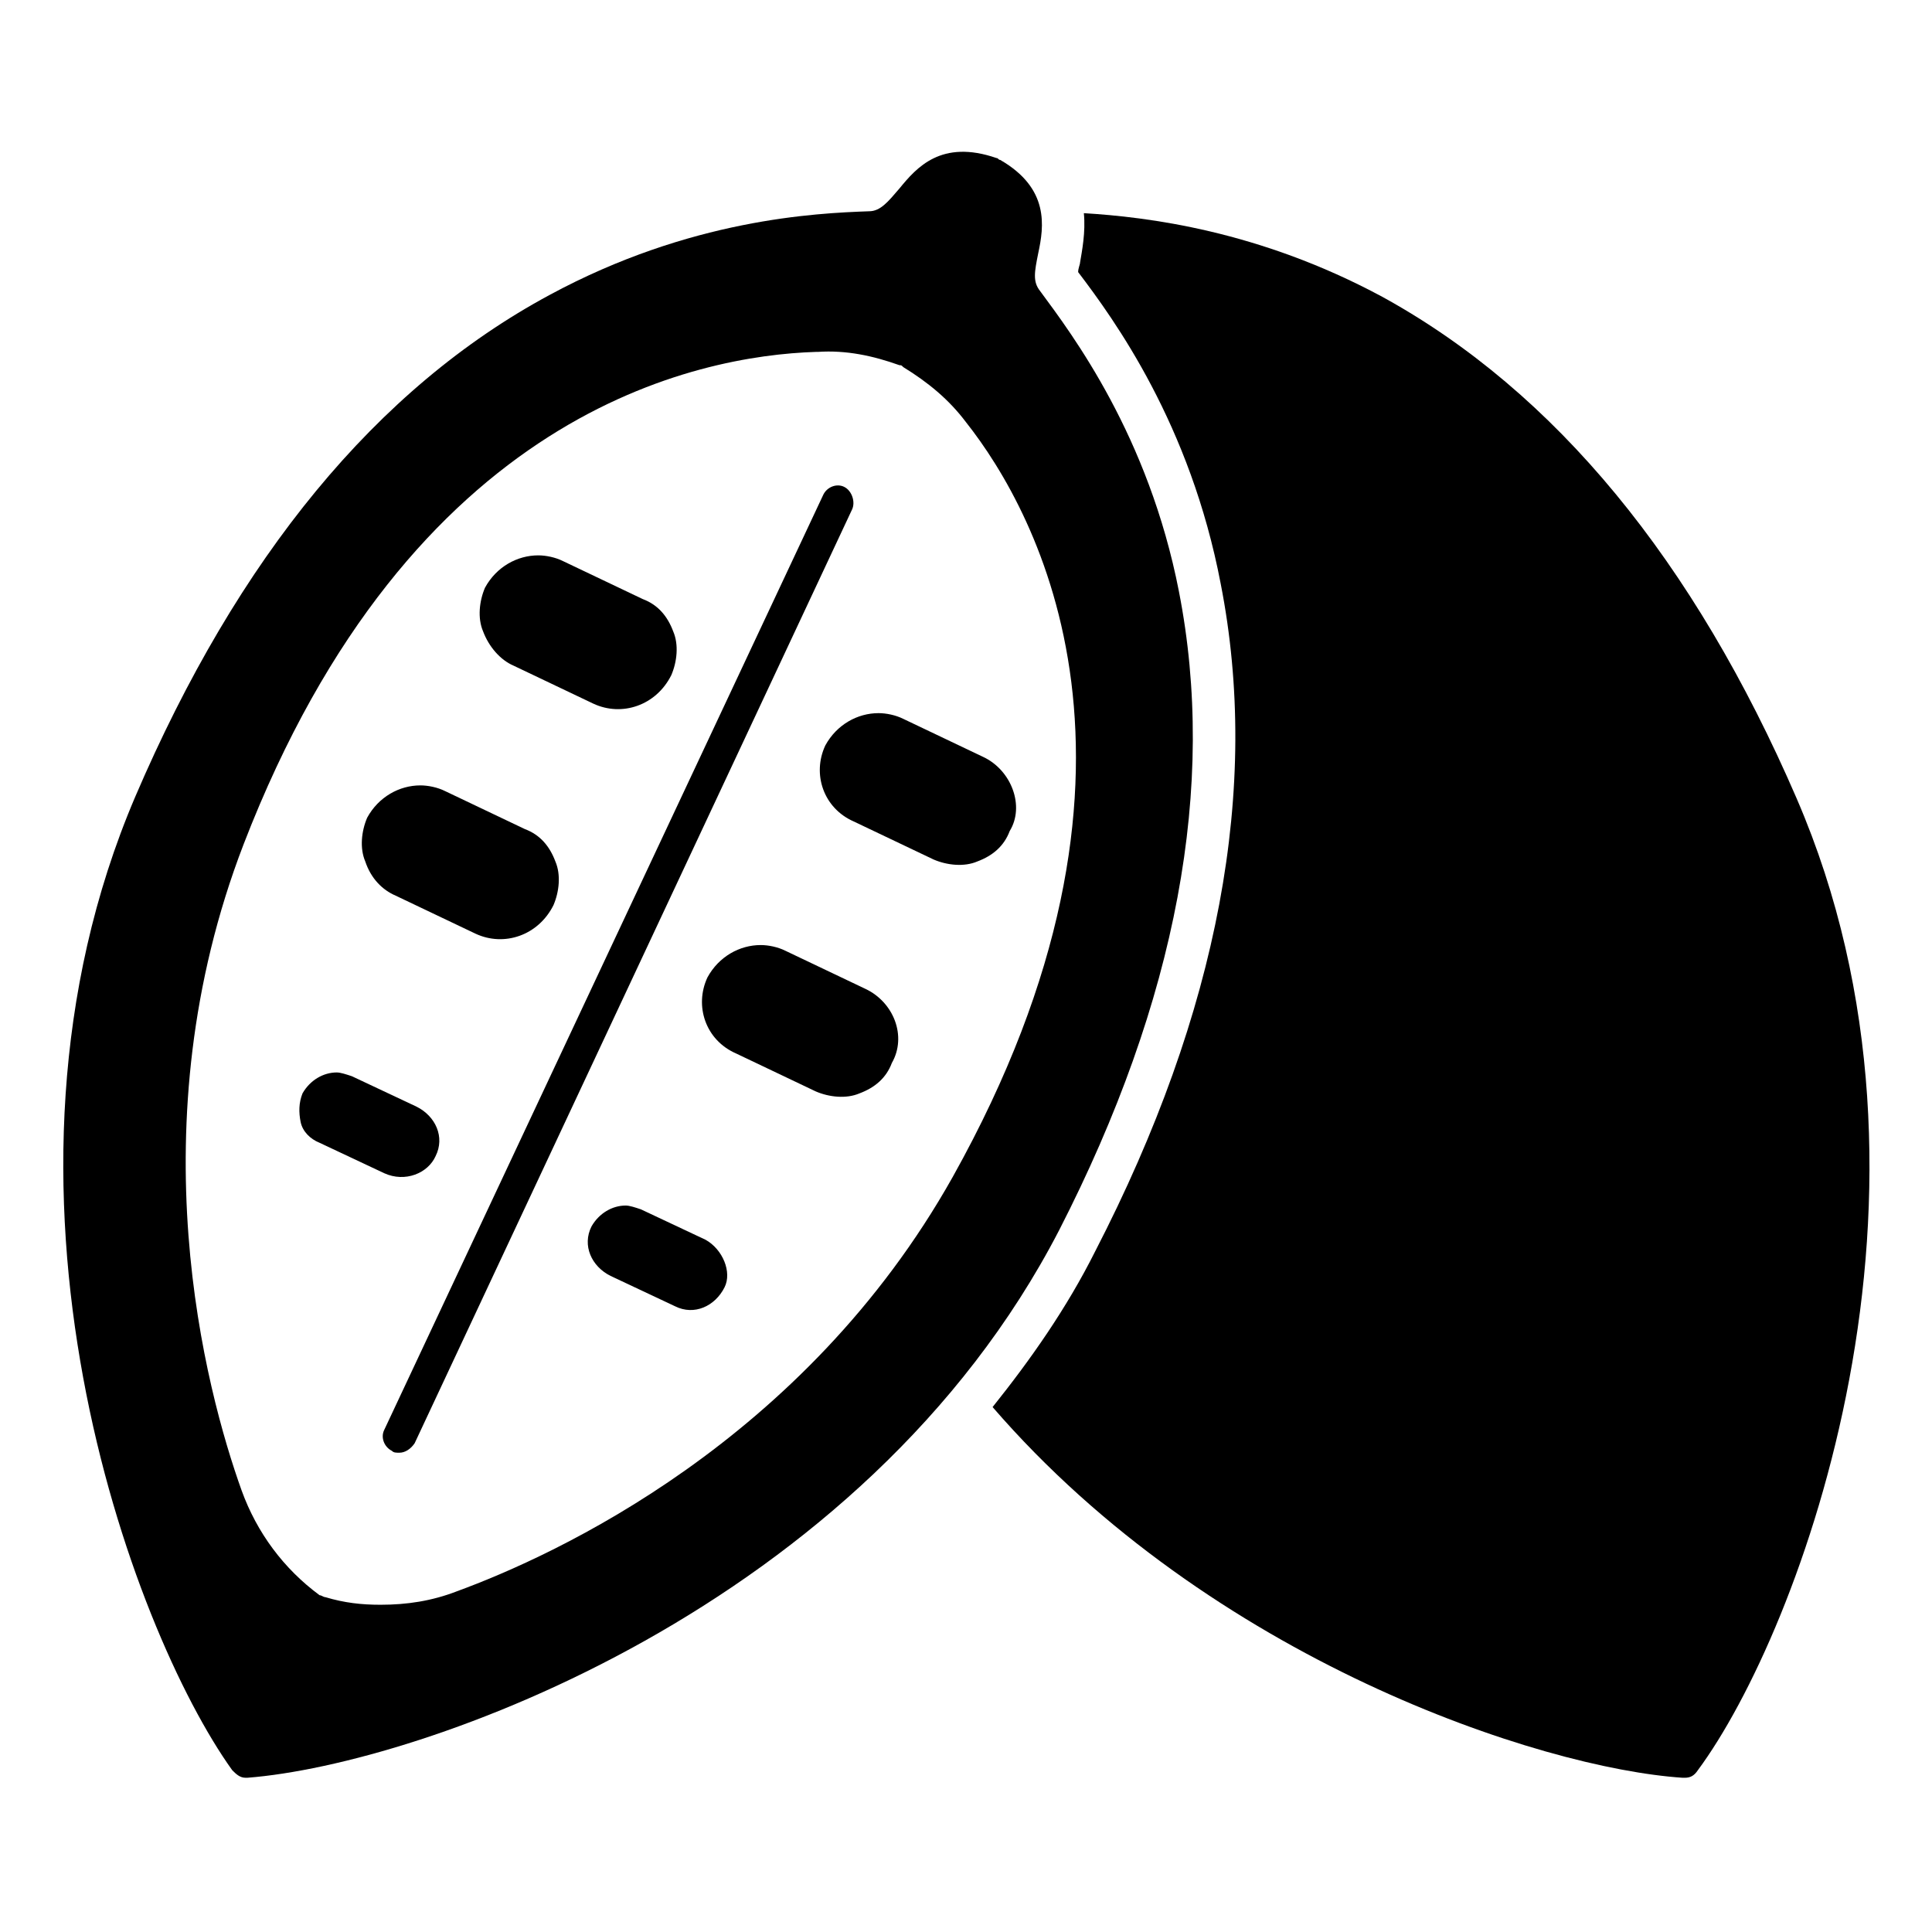
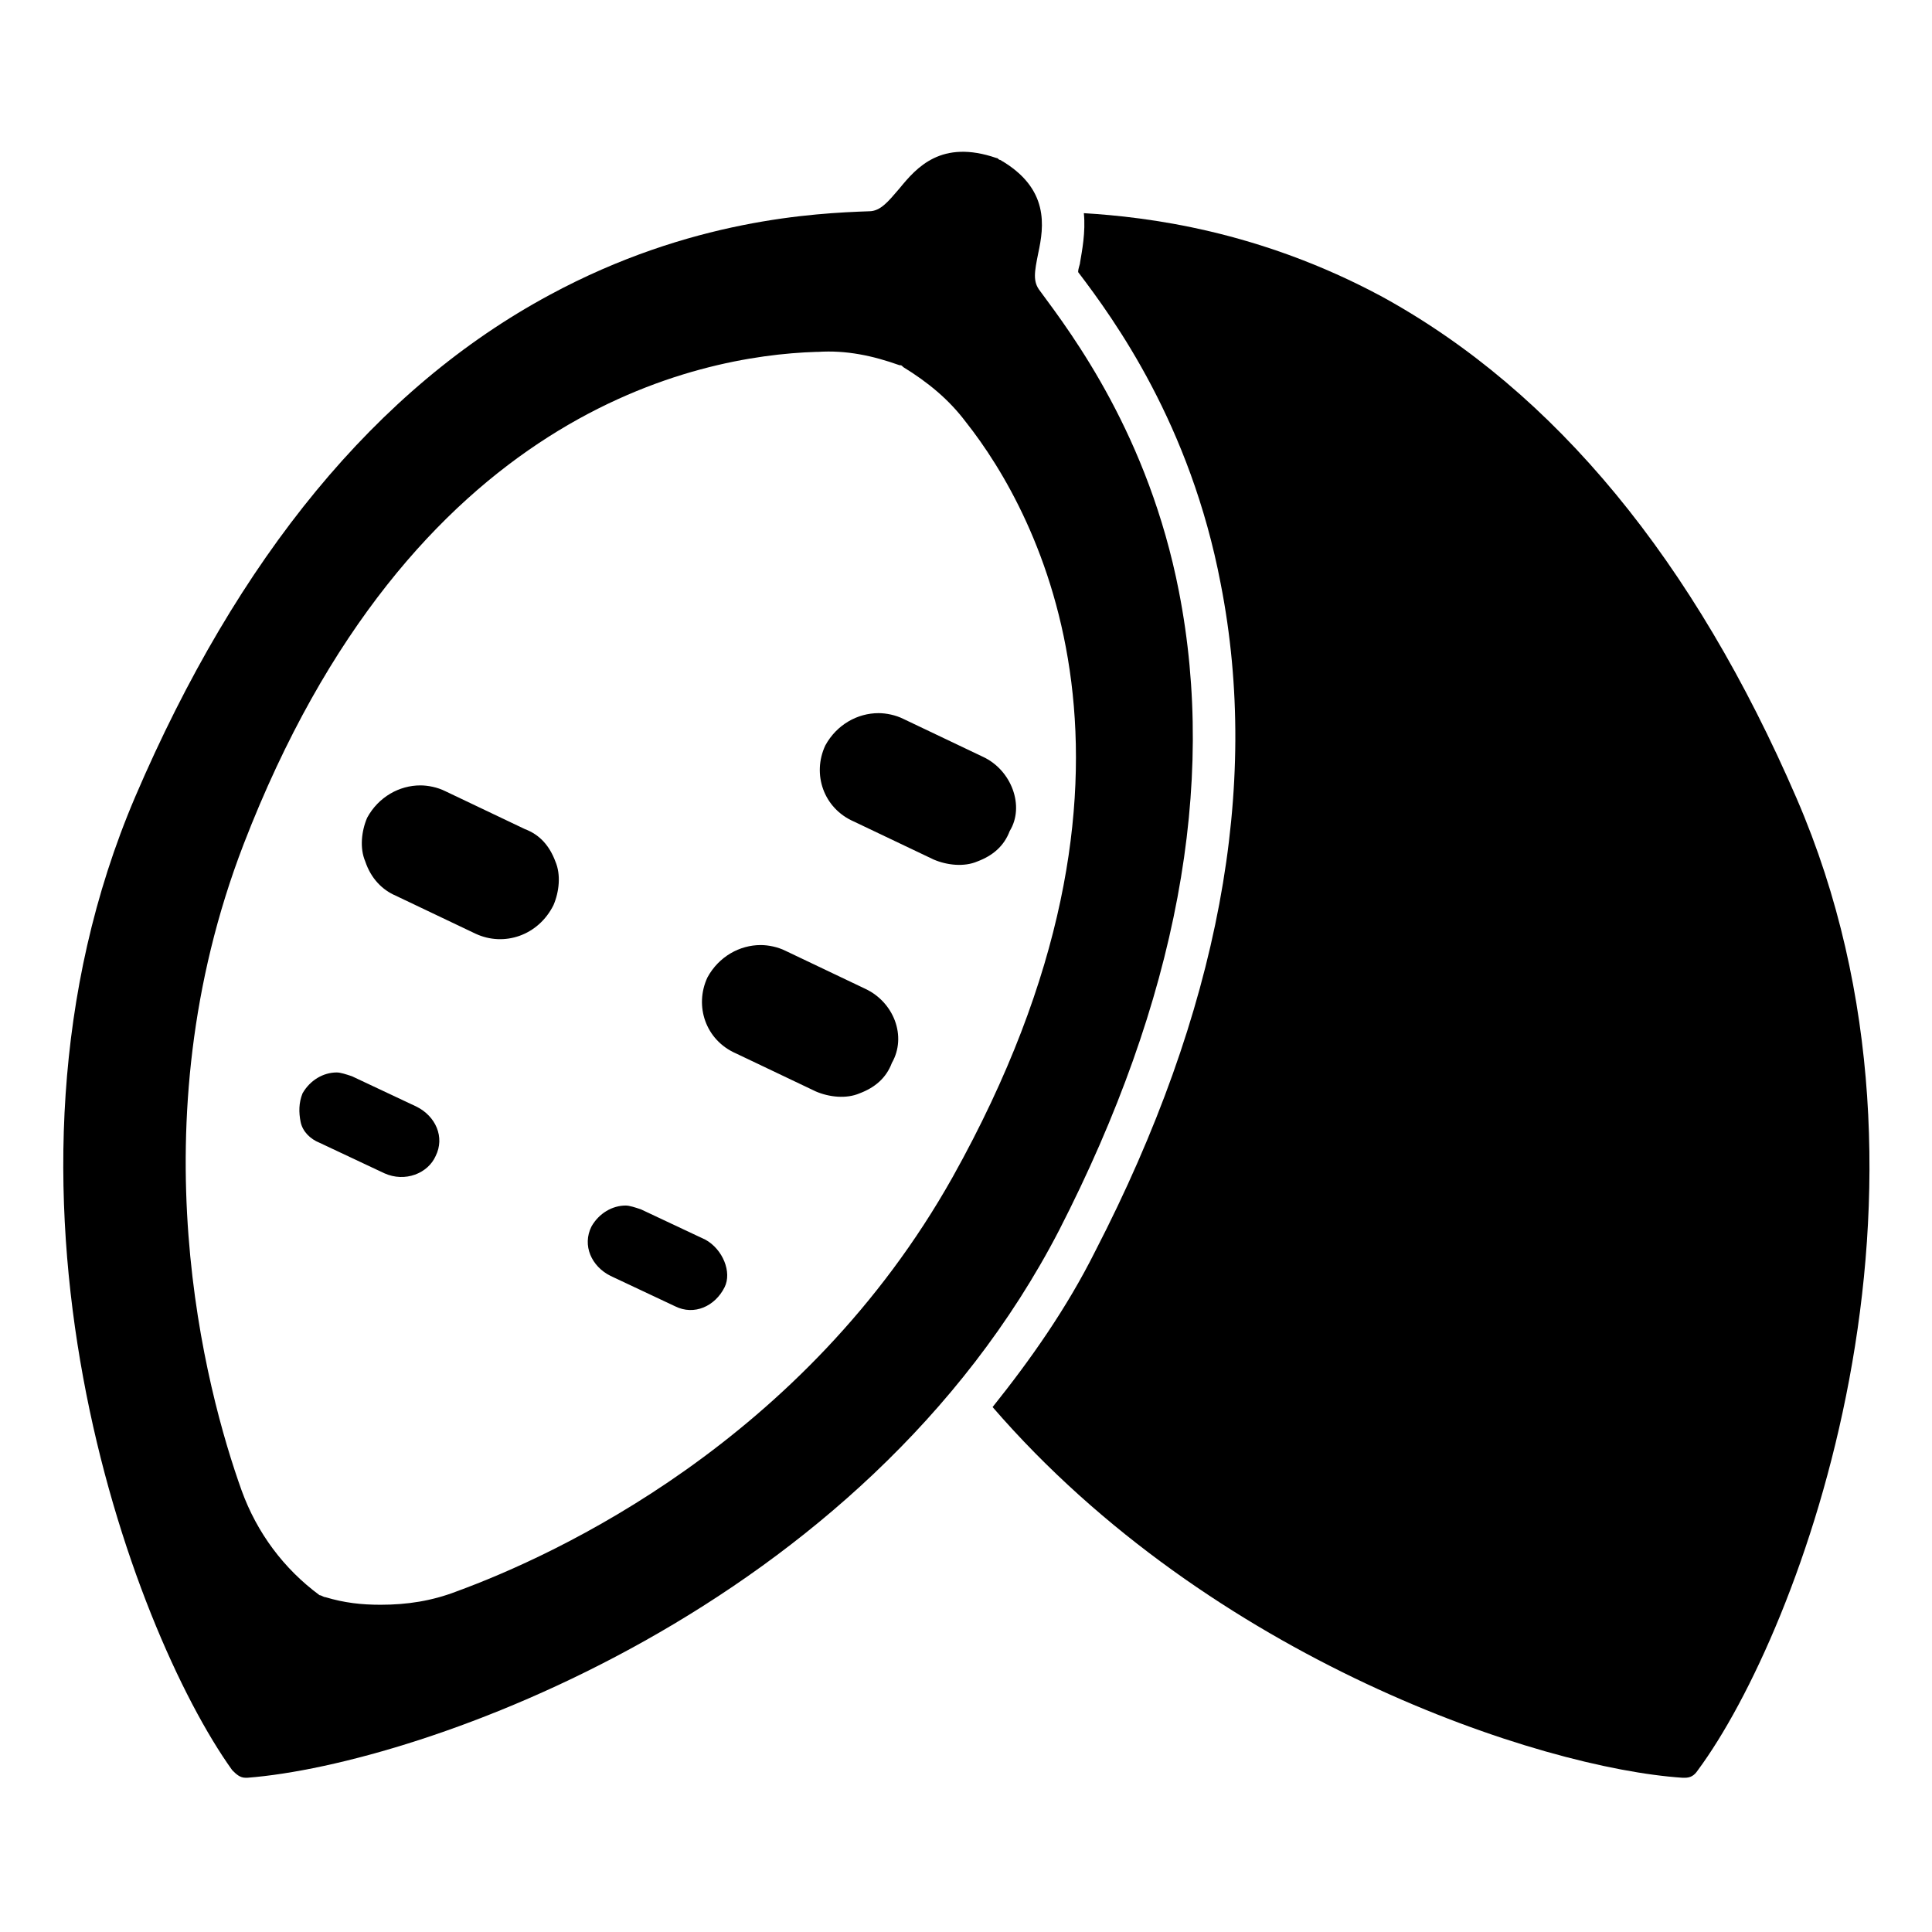
<svg xmlns="http://www.w3.org/2000/svg" fill="#000000" width="800px" height="800px" version="1.1" viewBox="144 144 512 512">
  <g>
    <path d="m456.43 300.75c-8.062-41.312-28.215-68.016-36.777-79.602-2.016-2.519-1.512-5.039-0.504-10.078 1.512-7.055 3.023-17.129-10.078-24.688-0.504 0-0.504-0.504-1.008-0.504-14.609-5.039-21.16 2.519-25.695 8.062-3.023 3.527-5.039 6.047-8.062 6.047-14.105 0.504-47.359 2.016-84.641 22.168-45.848 24.688-82.625 69.527-109.83 133-44.336 103.79-1.008 220.67 25.695 257.95 1.008 1.008 2.016 2.016 3.527 2.016h0.504c45.848-3.527 163.23-44.84 215.12-145.1 31.242-60.957 41.82-117.89 31.746-169.28zm-191.45 265c-6.551 2.519-13.098 3.527-20.152 3.527-5.039 0-9.574-0.504-14.609-2.016-0.504 0-1.008-0.504-1.512-0.504-9.574-7.055-16.625-16.625-20.656-27.711-9.574-26.703-28.215-96.73 0.504-171.3 44.336-114.87 120.41-129.48 151.65-130.49h0.504c7.559-0.504 14.609 1.008 21.664 3.527 0.504 0 0.504 0 1.008 0.504 6.551 4.031 12.09 8.566 16.625 14.609 19.145 24.184 56.426 92.699-3.527 200.01-39.297 70.035-105.3 100.27-131.5 109.84z" />
-     <path d="m259.44 450.38c2.519-5.039 0-10.578-5.039-13.098l-17.129-8.062c-1.512-0.504-3.023-1.008-4.031-1.008-3.527 0-7.055 2.016-9.07 5.543-1.008 2.519-1.008 5.039-0.504 7.559 0.504 2.519 2.519 4.535 5.039 5.543l17.129 8.062c5.543 2.516 11.59-0.004 13.605-4.539z" />
+     <path d="m259.44 450.38c2.519-5.039 0-10.578-5.039-13.098l-17.129-8.062c-1.512-0.504-3.023-1.008-4.031-1.008-3.527 0-7.055 2.016-9.07 5.543-1.008 2.519-1.008 5.039-0.504 7.559 0.504 2.519 2.519 4.535 5.039 5.543l17.129 8.062c5.543 2.516 11.59-0.004 13.605-4.539" />
    <path d="m330.98 472.55-17.129-8.062c-1.512-0.504-3.023-1.008-4.031-1.008-3.527 0-7.055 2.016-9.07 5.543-2.519 5.039 0 10.578 5.039 13.098l17.129 8.062c5.039 2.519 10.578 0 13.098-5.039 2.019-4.027-0.5-10.074-5.035-12.594z" />
    <path d="m248.86 381.36 21.16 10.078c7.559 3.527 16.625 0.504 20.656-7.559 1.512-3.527 2.016-8.062 0.504-11.586-1.512-4.031-4.031-7.055-8.062-8.566l-21.16-10.078c-2.016-1.008-4.535-1.512-6.551-1.512-5.543 0-11.082 3.023-14.105 8.566-1.512 3.527-2.016 8.062-0.504 11.586 1.512 4.535 4.535 7.559 8.062 9.07z" />
    <path d="m373.3 406.04-21.16-10.078c-2.016-1.008-4.535-1.512-6.551-1.512-5.543 0-11.082 3.023-14.105 8.566-3.527 7.559-0.504 16.625 7.559 20.152l21.16 10.078c3.527 1.512 8.062 2.016 11.586 0.504 4.031-1.512 7.055-4.031 8.566-8.062 4.027-7.051 0.504-16.121-7.055-19.648z" />
-     <path d="m280.09 320.4 21.16 10.078c7.559 3.527 16.625 0.504 20.656-7.559 1.512-3.527 2.016-8.062 0.504-11.586-1.512-4.031-4.031-7.055-8.062-8.566l-21.16-10.078c-2.016-1.008-4.535-1.512-6.551-1.512-5.543 0-11.082 3.023-14.105 8.566-1.512 3.527-2.016 8.062-0.504 11.586 1.512 4.031 4.535 7.559 8.062 9.07z" />
    <path d="m404.53 344.58-21.16-10.078c-2.016-1.008-4.535-1.512-6.551-1.512-5.543 0-11.082 3.023-14.105 8.566-3.527 7.559-0.504 16.625 7.559 20.152l21.16 10.078c3.527 1.512 8.062 2.016 11.586 0.504 4.031-1.512 7.055-4.031 8.566-8.062 4.031-6.547 0.504-16.121-7.055-19.648z" />
-     <path d="m367.75 273.04c-2.016-1.008-4.535 0-5.543 2.016l-116.38 247.88c-1.008 2.016 0 4.535 2.016 5.543 0.504 0.504 1.008 0.504 2.016 0.504 1.512 0 3.023-1.008 4.031-2.519l115.88-247.37c1.008-2.016 0-5.039-2.016-6.047z" />
    <path d="m620.16 355.66c-27.207-62.977-63.984-107.82-109.83-133-32.746-17.633-62.473-21.16-79.098-22.168 0.504 5.039-0.504 10.078-1.008 13.098 0 0.504-0.504 1.512-0.504 2.519 9.574 12.594 29.727 40.305 37.785 82.625 10.578 53.906-0.504 113.36-33.25 176.84-7.559 15.113-17.129 28.719-27.207 41.312 57.938 67.008 145.1 95.723 182.88 98.242h0.504c1.512 0 2.519-0.504 3.527-2.016 27.207-36.777 71.039-153.66 26.199-257.45z" />
  </g>
</svg>